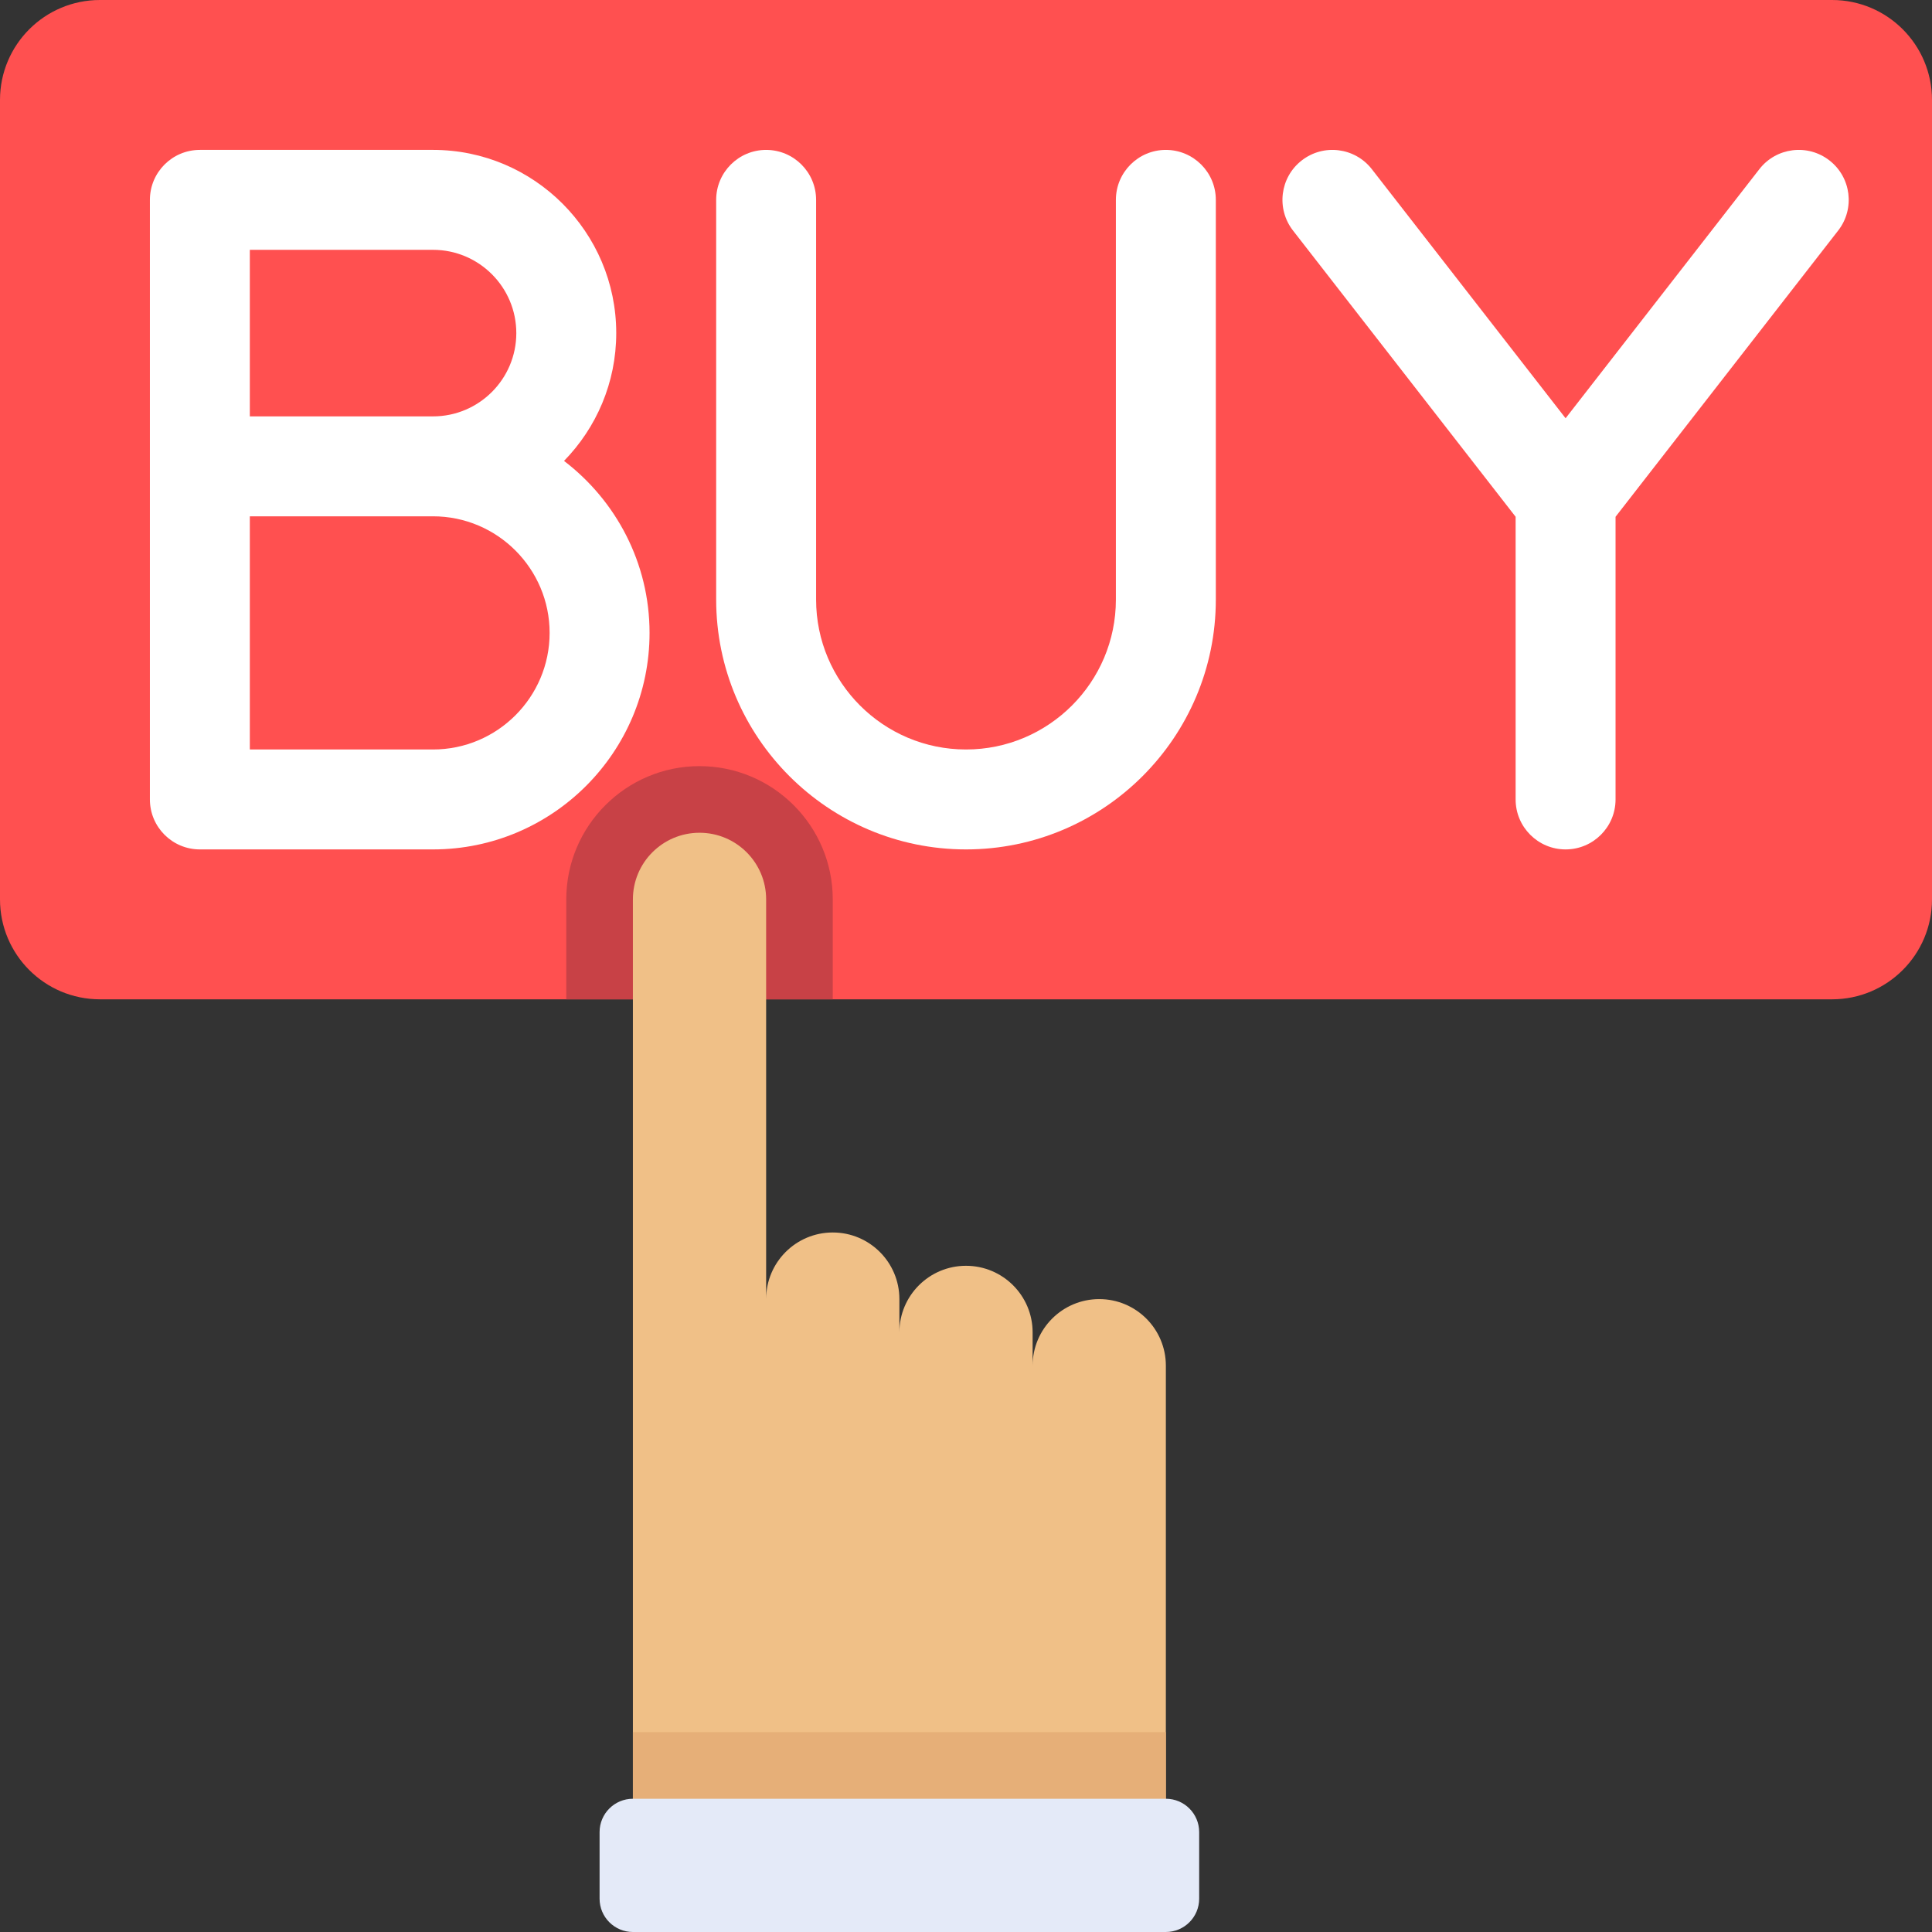
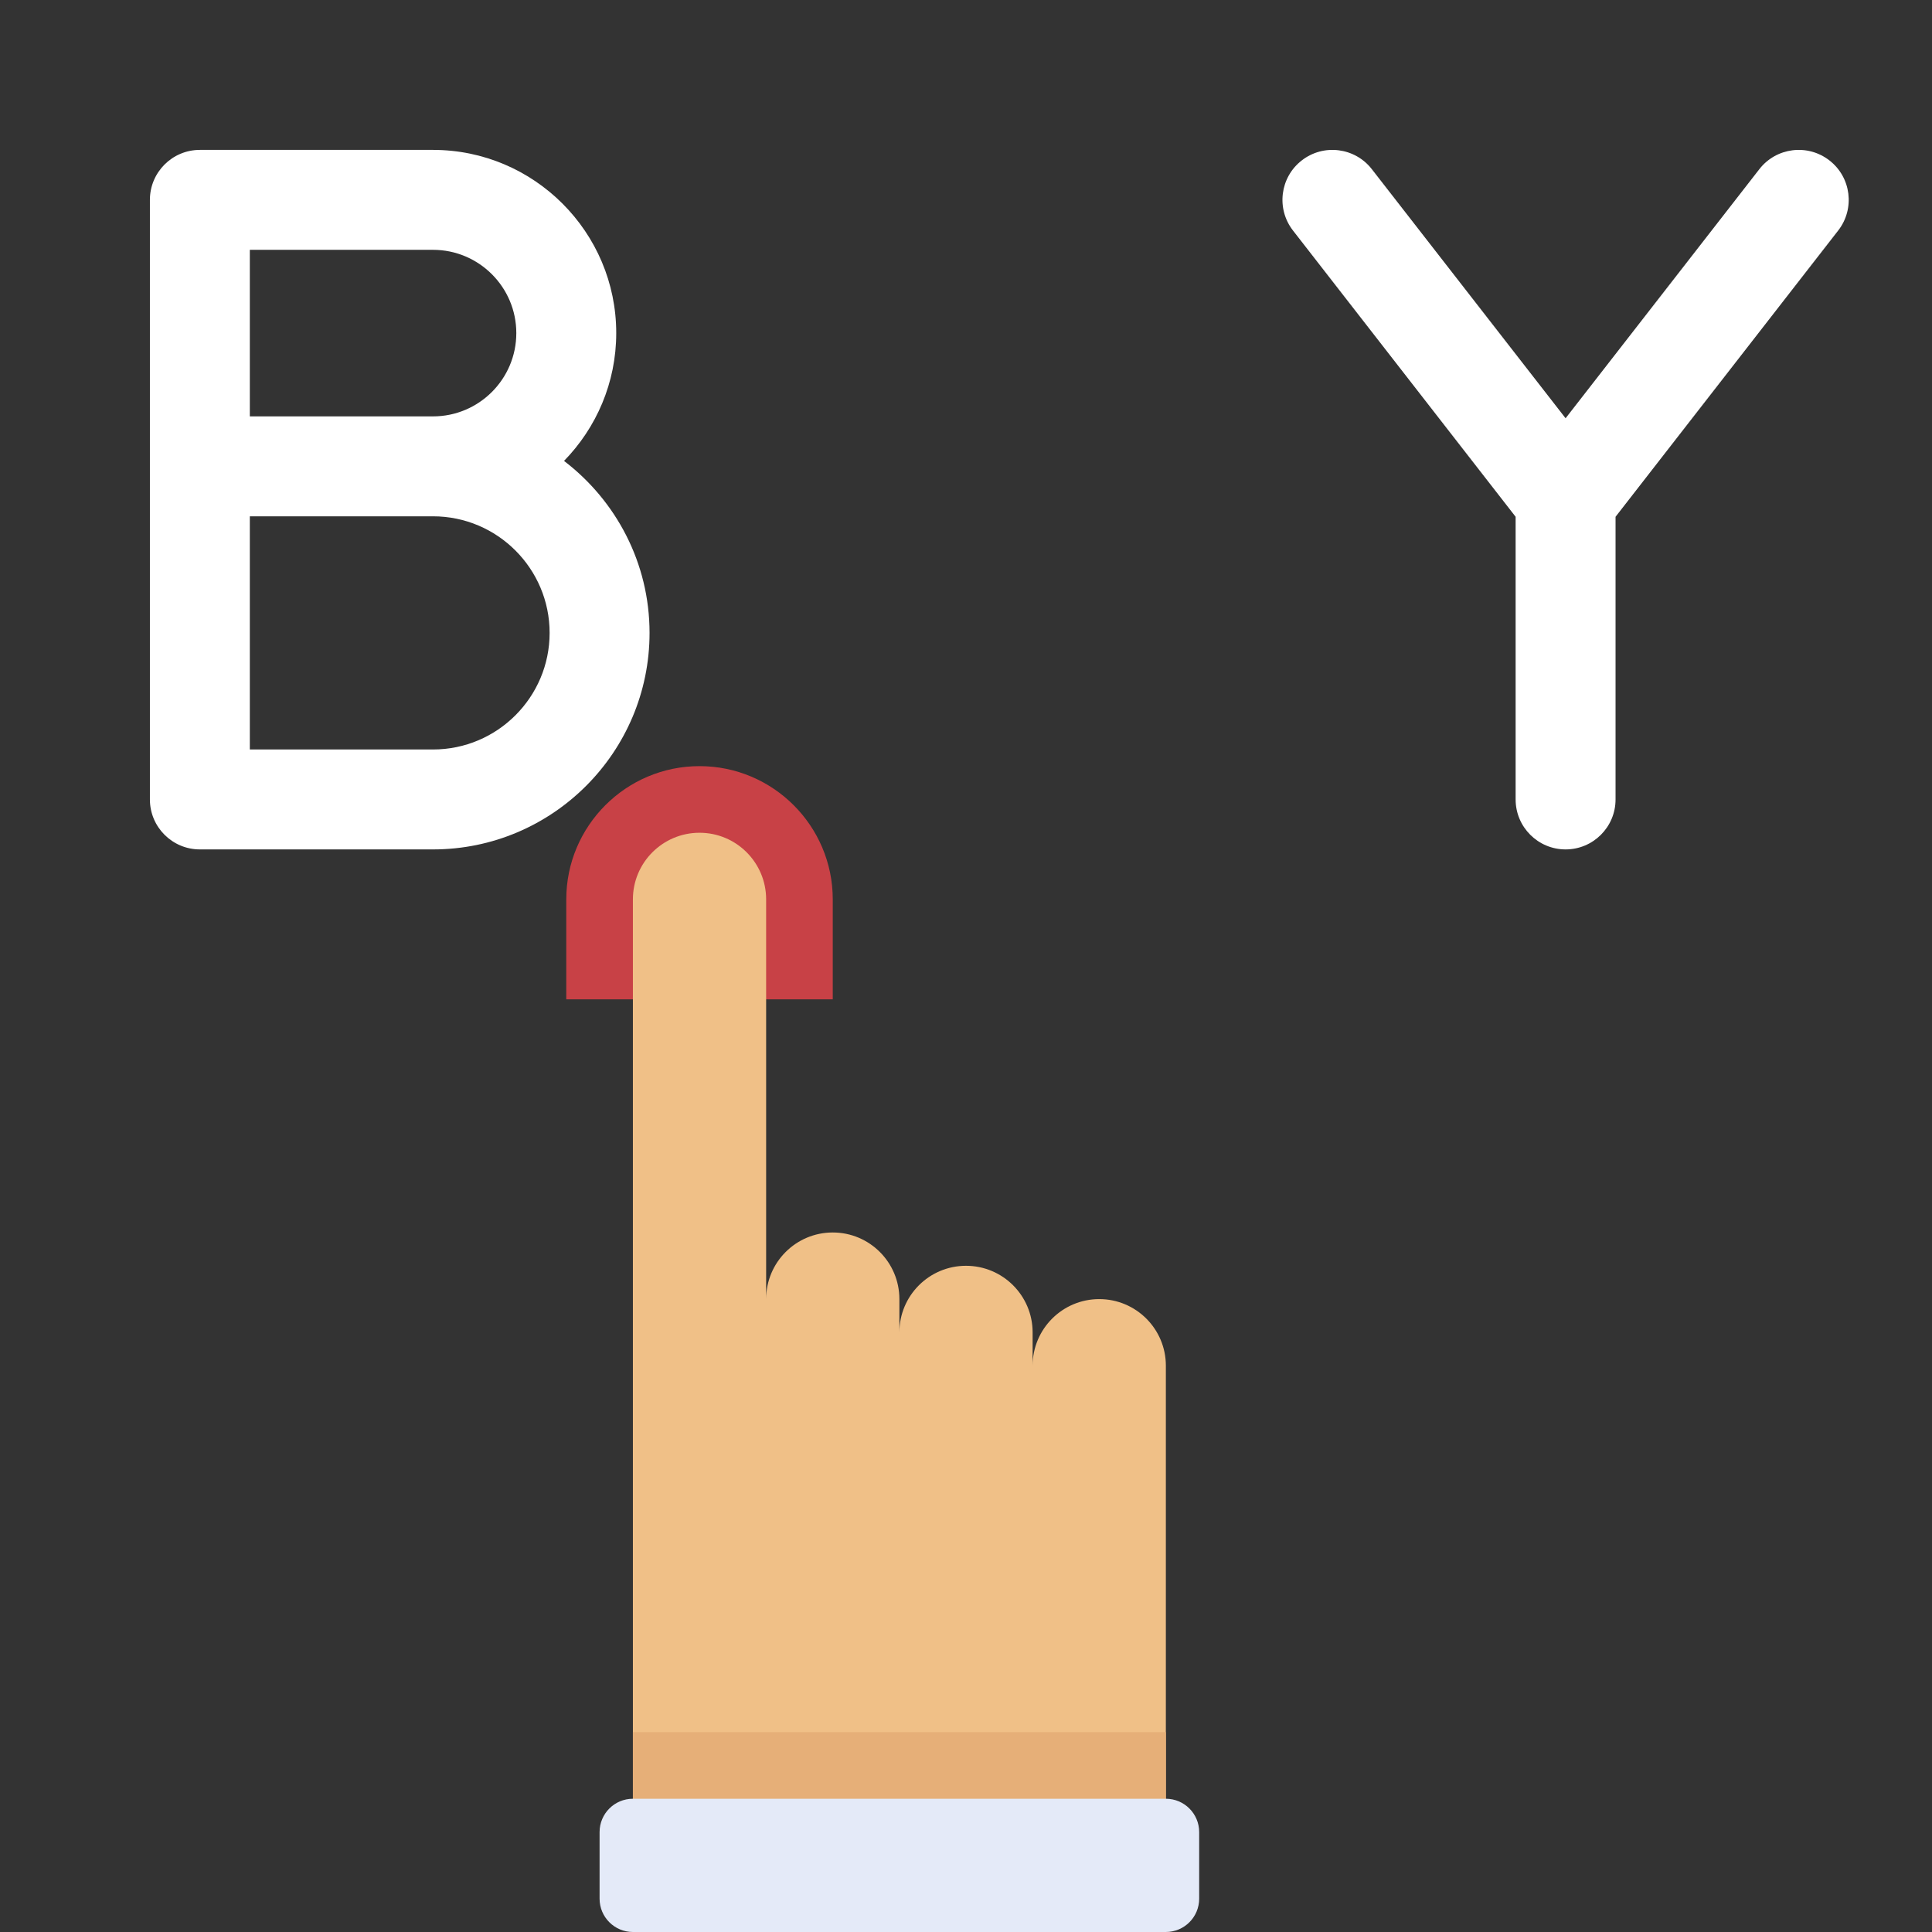
<svg xmlns="http://www.w3.org/2000/svg" version="1.1" id="Layer_1" x="0px" y="0px" viewBox="0 0 512 512" style="enable-background:new 0 0 512 512;" xml:space="preserve">
  <rect x="0" y="0" width="512" height="512" fill="#333333" stroke="none" />
-   <path style="fill:#FF5050;" d="M485.517,0H26.483C11.857,0,0,11.857,0,26.483v211.862c0,14.626,11.857,26.483,26.483,26.483h459.034  c14.626,0,26.483-11.857,26.483-26.483V26.483C512,11.857,500.143,0,485.517,0z" />
  <path style="fill:#C84146;" d="M185.379,203.034c-19.47,0-35.31,15.84-35.31,35.31v26.483h70.621v-26.483  C220.69,218.874,204.85,203.034,185.379,203.034z" />
  <g>
    <path style="fill:#FFFFFF;" d="M149.474,122.146c8.545-8.756,13.836-20.702,13.836-33.87c0-26.767-21.784-48.552-48.552-48.552   H52.966c-7.31,0-13.241,5.931-13.241,13.241v70.621v88.276c0,7.31,5.931,13.241,13.241,13.241h61.793   c31.638,0,57.379-25.741,57.379-57.379C172.137,149.14,163.215,132.64,149.474,122.146z M66.206,66.207h48.552   c12.172,0,22.069,9.897,22.069,22.069s-9.897,22.069-22.069,22.069H66.206V66.207z M114.758,198.621H66.206v-61.793h48.552   c17.035,0,30.897,13.863,30.897,30.897S131.793,198.621,114.758,198.621z" />
-     <path style="fill:#FFFFFF;" d="M256,225.103c-36.509,0-66.207-29.698-66.207-66.207V52.966c0-7.31,5.931-13.241,13.241-13.241   s13.241,5.931,13.241,13.241v105.931c0,21.906,17.818,39.724,39.724,39.724s39.724-17.818,39.724-39.724V52.966   c0-7.31,5.931-13.241,13.241-13.241s13.241,5.931,13.241,13.241v105.931C322.207,195.405,292.509,225.103,256,225.103z" />
    <path style="fill:#FFFFFF;" d="M484.82,42.517c-5.768-4.491-14.103-3.457-18.578,2.319l-51.345,66.008l-51.345-66.008   c-4.483-5.775-12.819-6.81-18.578-2.319c-5.775,4.483-6.81,12.802-2.319,18.578l59,75.858v74.91c0,7.31,5.931,13.241,13.241,13.241   c7.31,0,13.241-5.931,13.241-13.241v-74.91l59-75.858C491.63,55.319,490.595,47,484.82,42.517z" />
  </g>
  <path style="fill:#F0C087;" d="M291.31,344.276c-9.75,0-17.655,7.904-17.655,17.655v-8.828c0-9.751-7.905-17.655-17.655-17.655  s-17.655,7.904-17.655,17.655v-8.828c0-9.751-7.905-17.655-17.655-17.655c-9.75,0-17.655,7.904-17.655,17.655V238.345  c0-9.751-7.905-17.655-17.655-17.655c-9.75,0-17.655,7.904-17.655,17.655v247.172h141.241V361.931  C308.966,352.18,301.06,344.276,291.31,344.276z" />
  <rect x="167.724" y="459.034" style="fill:#E6AF78;" width="141.241" height="26.483" />
  <path style="fill:#E4EAF8;" d="M308.966,512H167.724c-4.875,0-8.828-3.953-8.828-8.828v-17.655c0-4.875,3.953-8.828,8.828-8.828  h141.241c4.875,0,8.828,3.953,8.828,8.828v17.655C317.793,508.047,313.841,512,308.966,512z" />
  <g>
</g>
  <g>
</g>
  <g>
</g>
  <g>
</g>
  <g>
</g>
  <g>
</g>
  <g>
</g>
  <g>
</g>
  <g>
</g>
  <g>
</g>
  <g>
</g>
  <g>
</g>
  <g>
</g>
  <g>
</g>
  <g>
</g>
</svg>